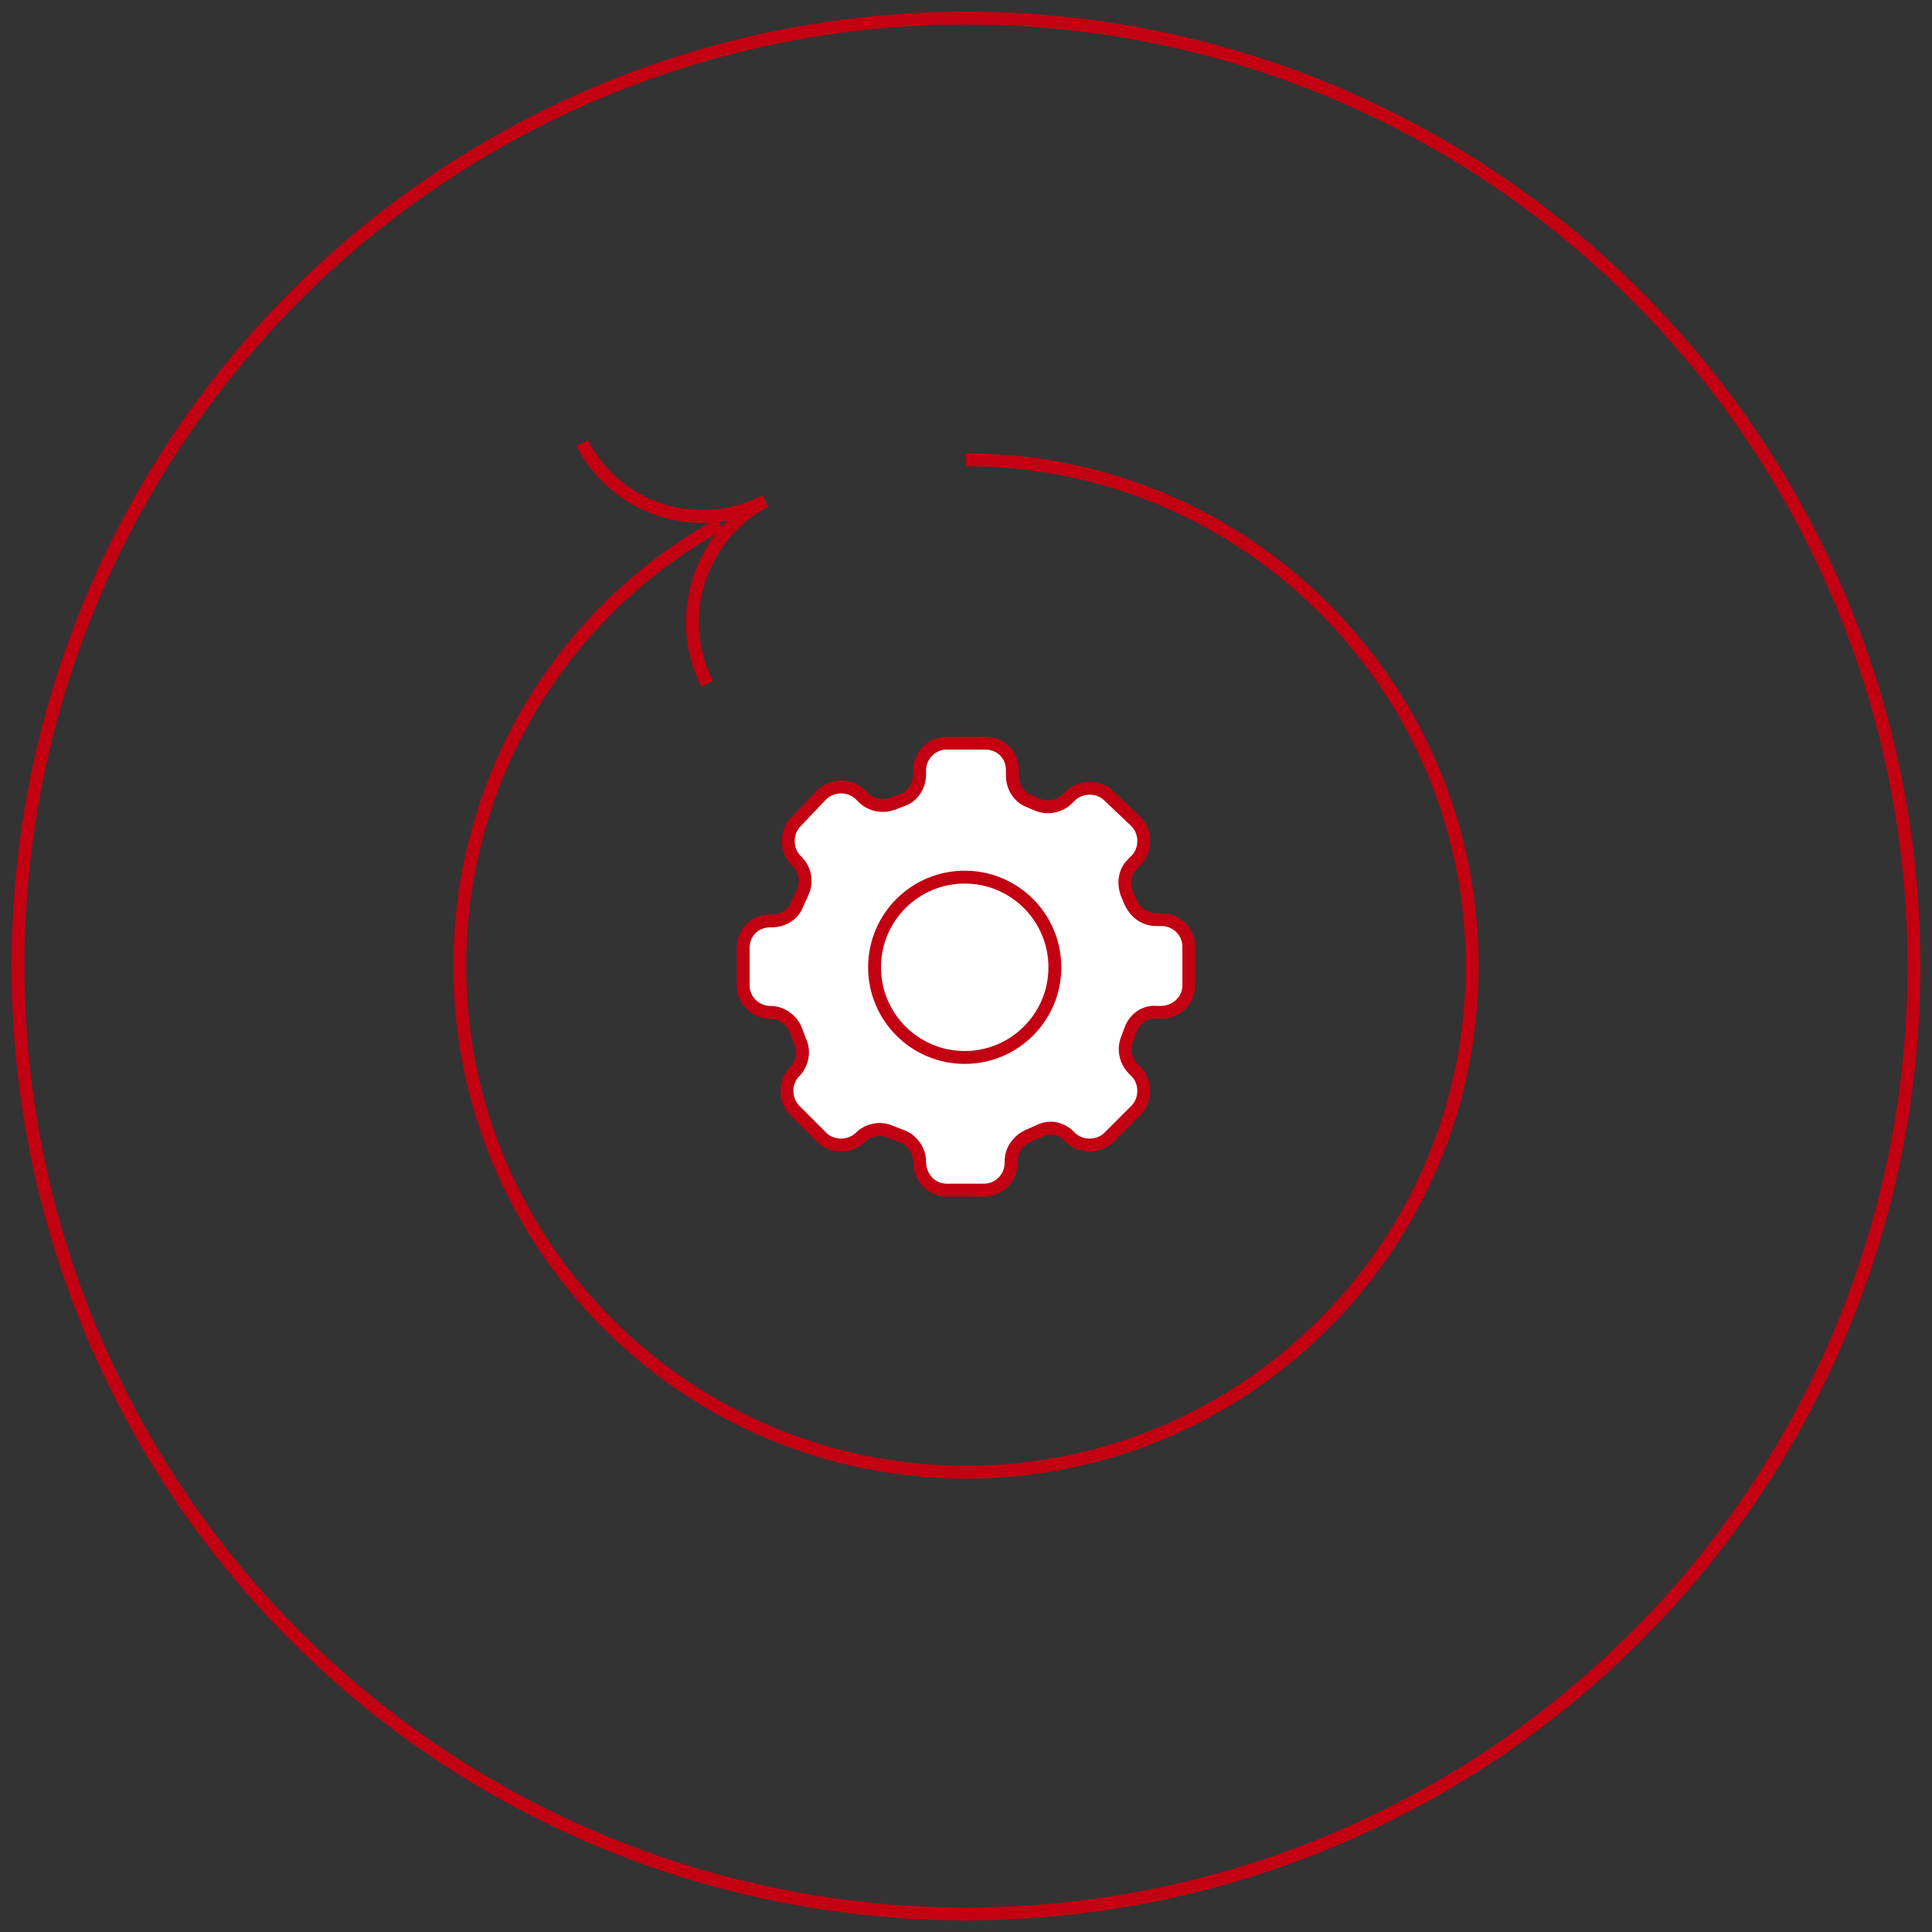
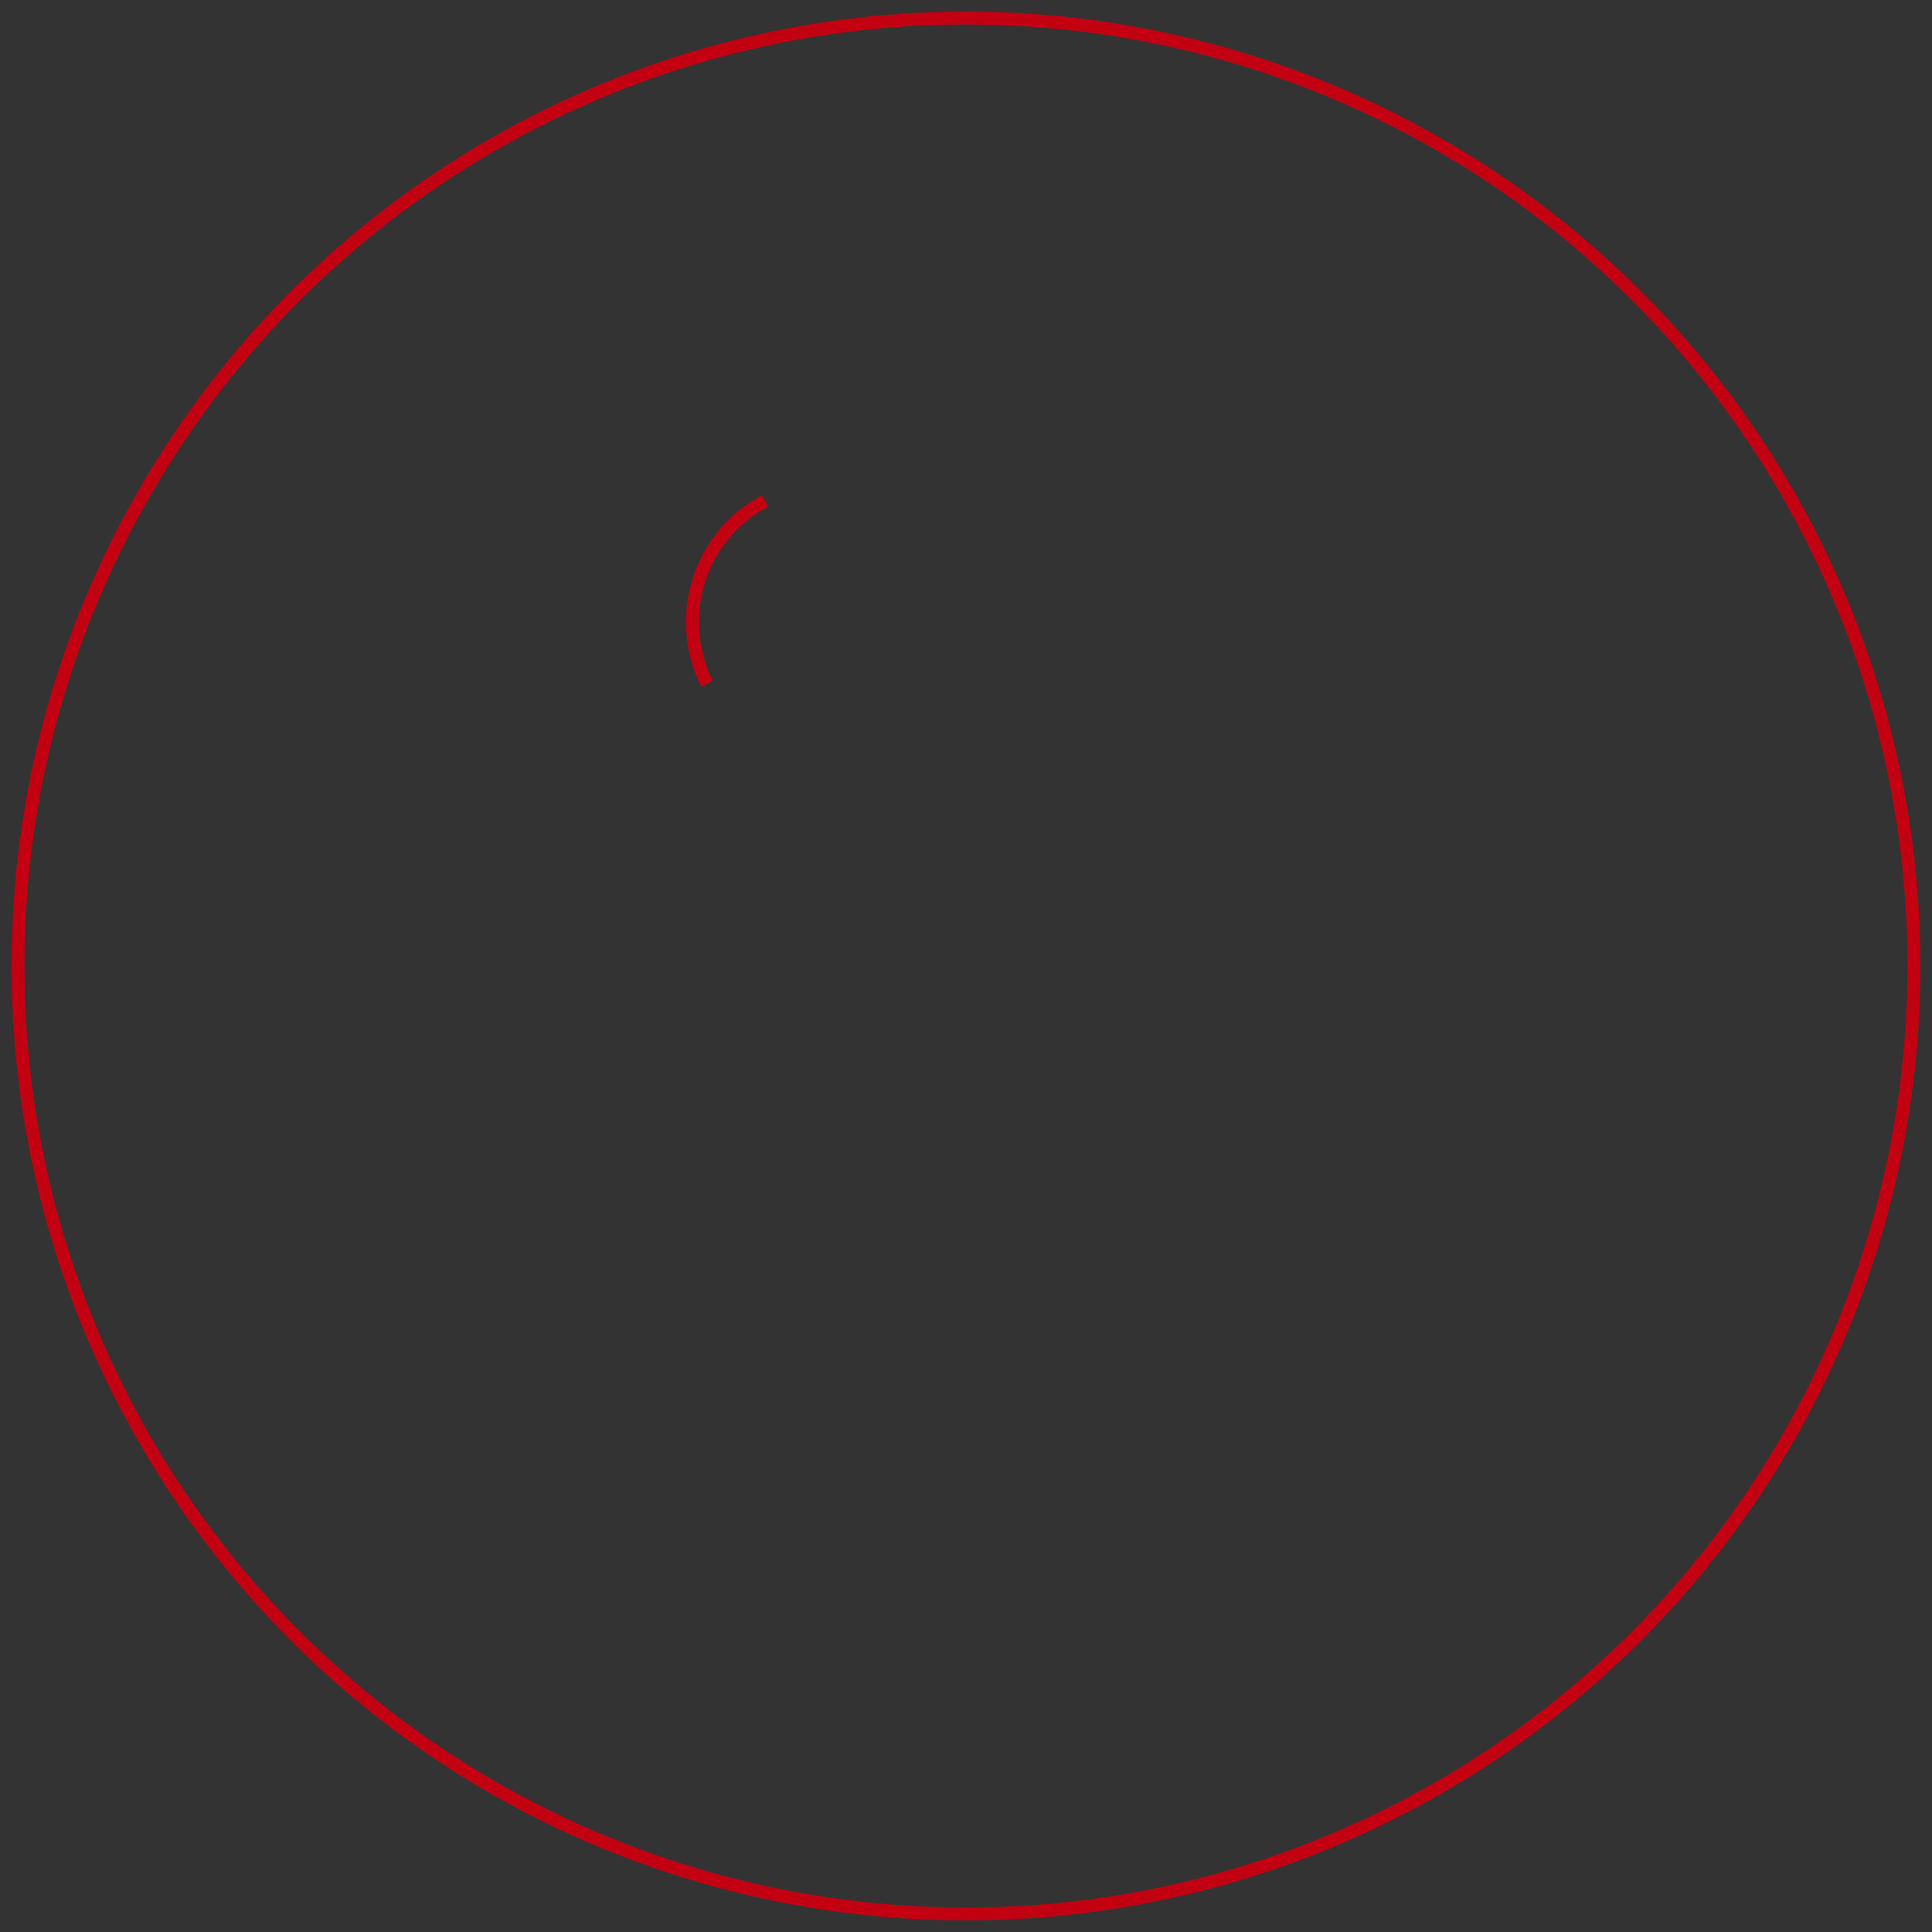
<svg xmlns="http://www.w3.org/2000/svg" version="1.1" id="Ebene_1" x="0px" y="0px" viewBox="0 0 150 150" style="enable-background:new 0 0 150 150;" xml:space="preserve">
  <rect x="0" y="0" width="150" height="150" fill="#333333" stroke="none" />
  <style type="text/css">
	.st0{fill:none;stroke:#C20012;stroke-miterlimit:10;}
	.st1{fill:#FFFFFF;stroke:#C20012;stroke-miterlimit:10;}
</style>
  <g id="Ebene_2_00000137837244858644353440000011498454738867109548_">
    <g id="Ebene_1-2">
      <circle class="st0" cx="75" cy="75" r="73.6" />
-       <path class="st0" d="M75,35.7c21.7,0,39.3,17.6,39.3,39.3c0,21.7-17.6,39.3-39.3,39.3c-21.7,0-39.3-17.6-39.3-39.3    c0-14.3,7.7-27.4,20.2-34.3" />
-       <path class="st0" d="M59.4,38.9c-5.2,2.7-11.5,0.7-14.2-4.5" />
      <path class="st0" d="M59.4,38.9c-5.1,2.7-7.1,9-4.5,14.2" />
-       <path class="st1" d="M92.3,76.5v-3c0-1.2-1-2.1-2.1-2.1c0,0,0,0,0,0h-0.4c-0.9,0-1.6-0.5-2-1.3c-0.1-0.2-0.2-0.5-0.3-0.7    c-0.3-0.8-0.2-1.7,0.4-2.3l0.3-0.3c0.8-0.8,0.8-2.2,0-3l-2.1-2c-0.8-0.8-2.2-0.8-3,0L82.9,62c-0.6,0.6-1.5,0.8-2.3,0.5l-0.7-0.3    c-0.8-0.3-1.3-1.1-1.3-2v-0.4c0-1.2-0.9-2.1-2.1-2.1c0,0,0,0,0,0h-3c-1.2,0-2.1,1-2.1,2.1c0,0,0,0,0,0v0.3c0,0.9-0.5,1.7-1.3,2    l-0.8,0.3c-0.8,0.3-1.7,0.1-2.3-0.5l-0.2-0.2c-0.8-0.8-2.2-0.8-3,0l-2,2.1c-0.8,0.8-0.8,2.2,0,3l0.1,0.1c0.6,0.6,0.8,1.6,0.4,2.4    c-0.1,0.3-0.3,0.6-0.4,0.9c-0.3,0.8-1.1,1.3-2,1.3h-0.1c-1.2,0-2.1,0.9-2.1,2.1v2.9c0,1.2,1,2.1,2.1,2.1c0,0,0,0,0,0l0,0    c0.9,0,1.7,0.6,2,1.4c0.1,0.3,0.2,0.5,0.3,0.8c0.4,0.8,0.2,1.8-0.4,2.4l0,0c-0.8,0.8-0.8,2.2,0,3l2.1,2.1c0.8,0.8,2.2,0.8,3,0l0,0    c0.6-0.6,1.6-0.8,2.4-0.4c0.3,0.1,0.5,0.2,0.8,0.3c0.8,0.3,1.4,1.1,1.4,2l0,0c0,1.2,0.9,2.2,2.1,2.2c0,0,0,0,0,0h2.9    c1.2,0,2.1-1,2.1-2.1c0,0,0,0,0,0v-0.1c0-0.9,0.5-1.6,1.3-2l0.9-0.4c0.8-0.4,1.7-0.2,2.3,0.4l0.1,0.1c0.8,0.8,2.2,0.8,3,0l2.1-2.1    c0.8-0.8,0.8-2.2,0-3L88,83c-0.6-0.6-0.8-1.5-0.5-2.3c0.1-0.3,0.2-0.5,0.3-0.8c0.3-0.8,1.1-1.4,2-1.3h0.3    C91.3,78.6,92.3,77.7,92.3,76.5C92.3,76.5,92.3,76.5,92.3,76.5z" />
-       <circle class="st1" cx="74.9" cy="75.1" r="7" />
    </g>
  </g>
</svg>